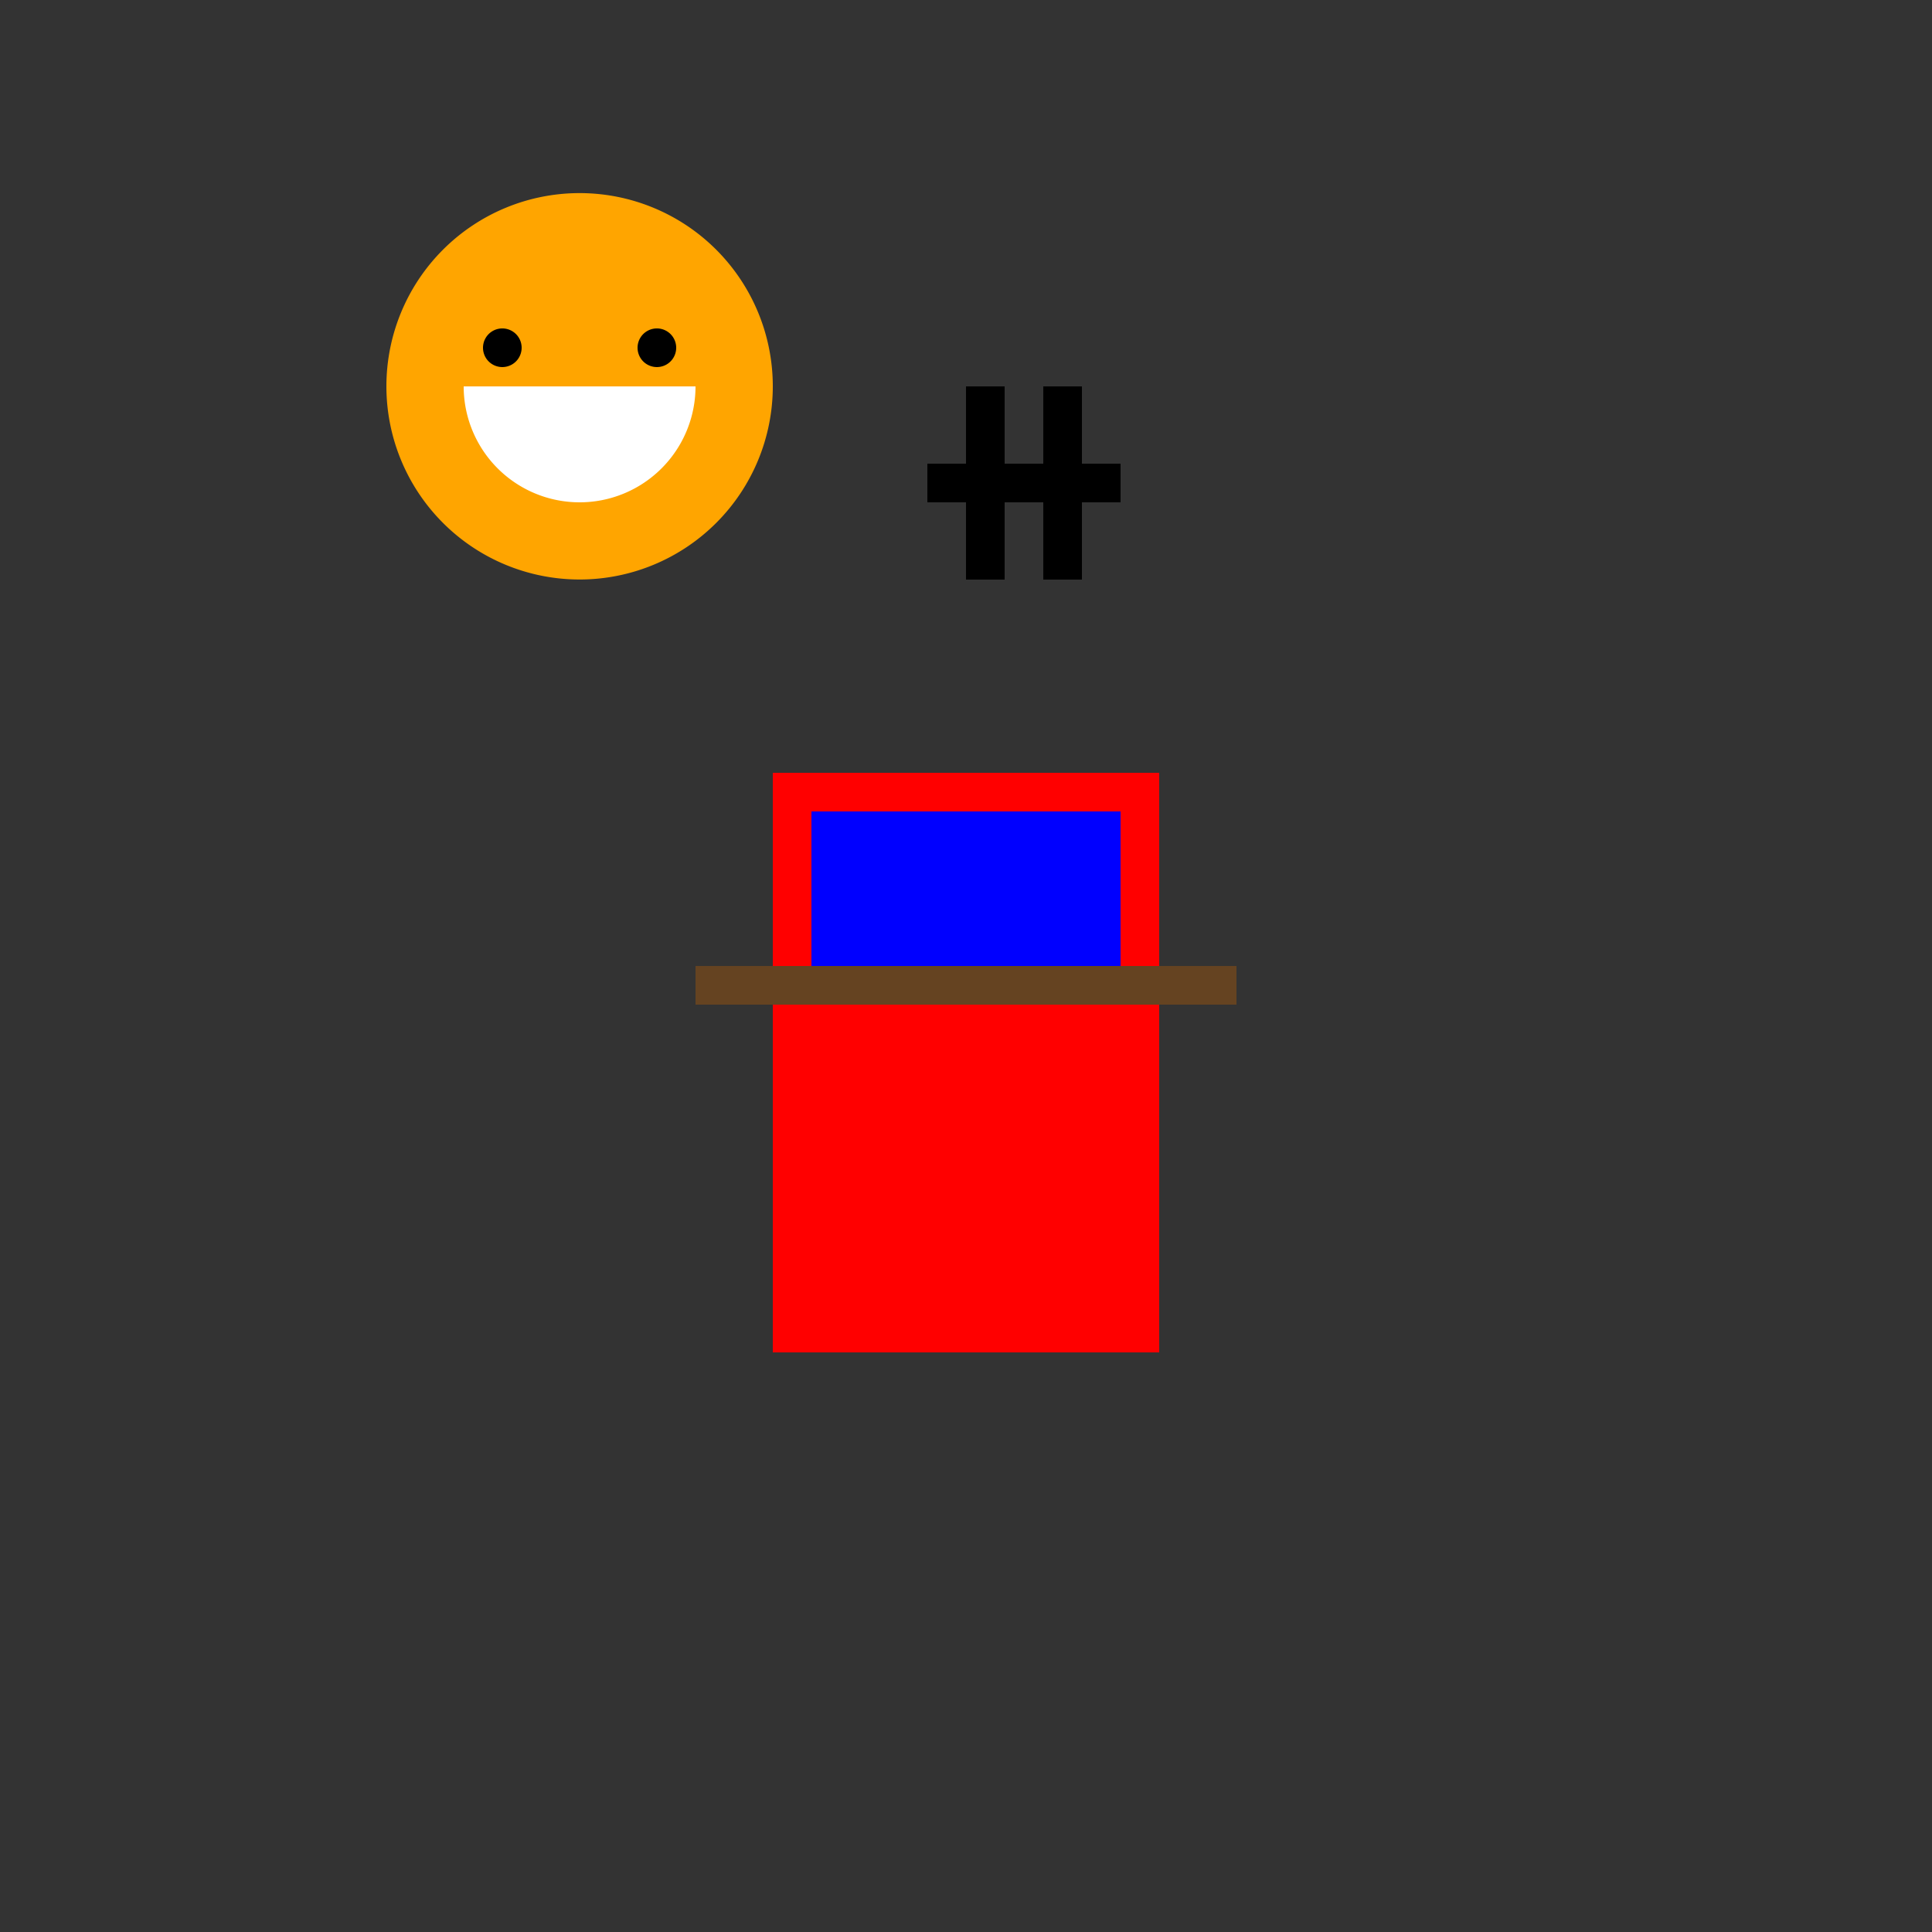
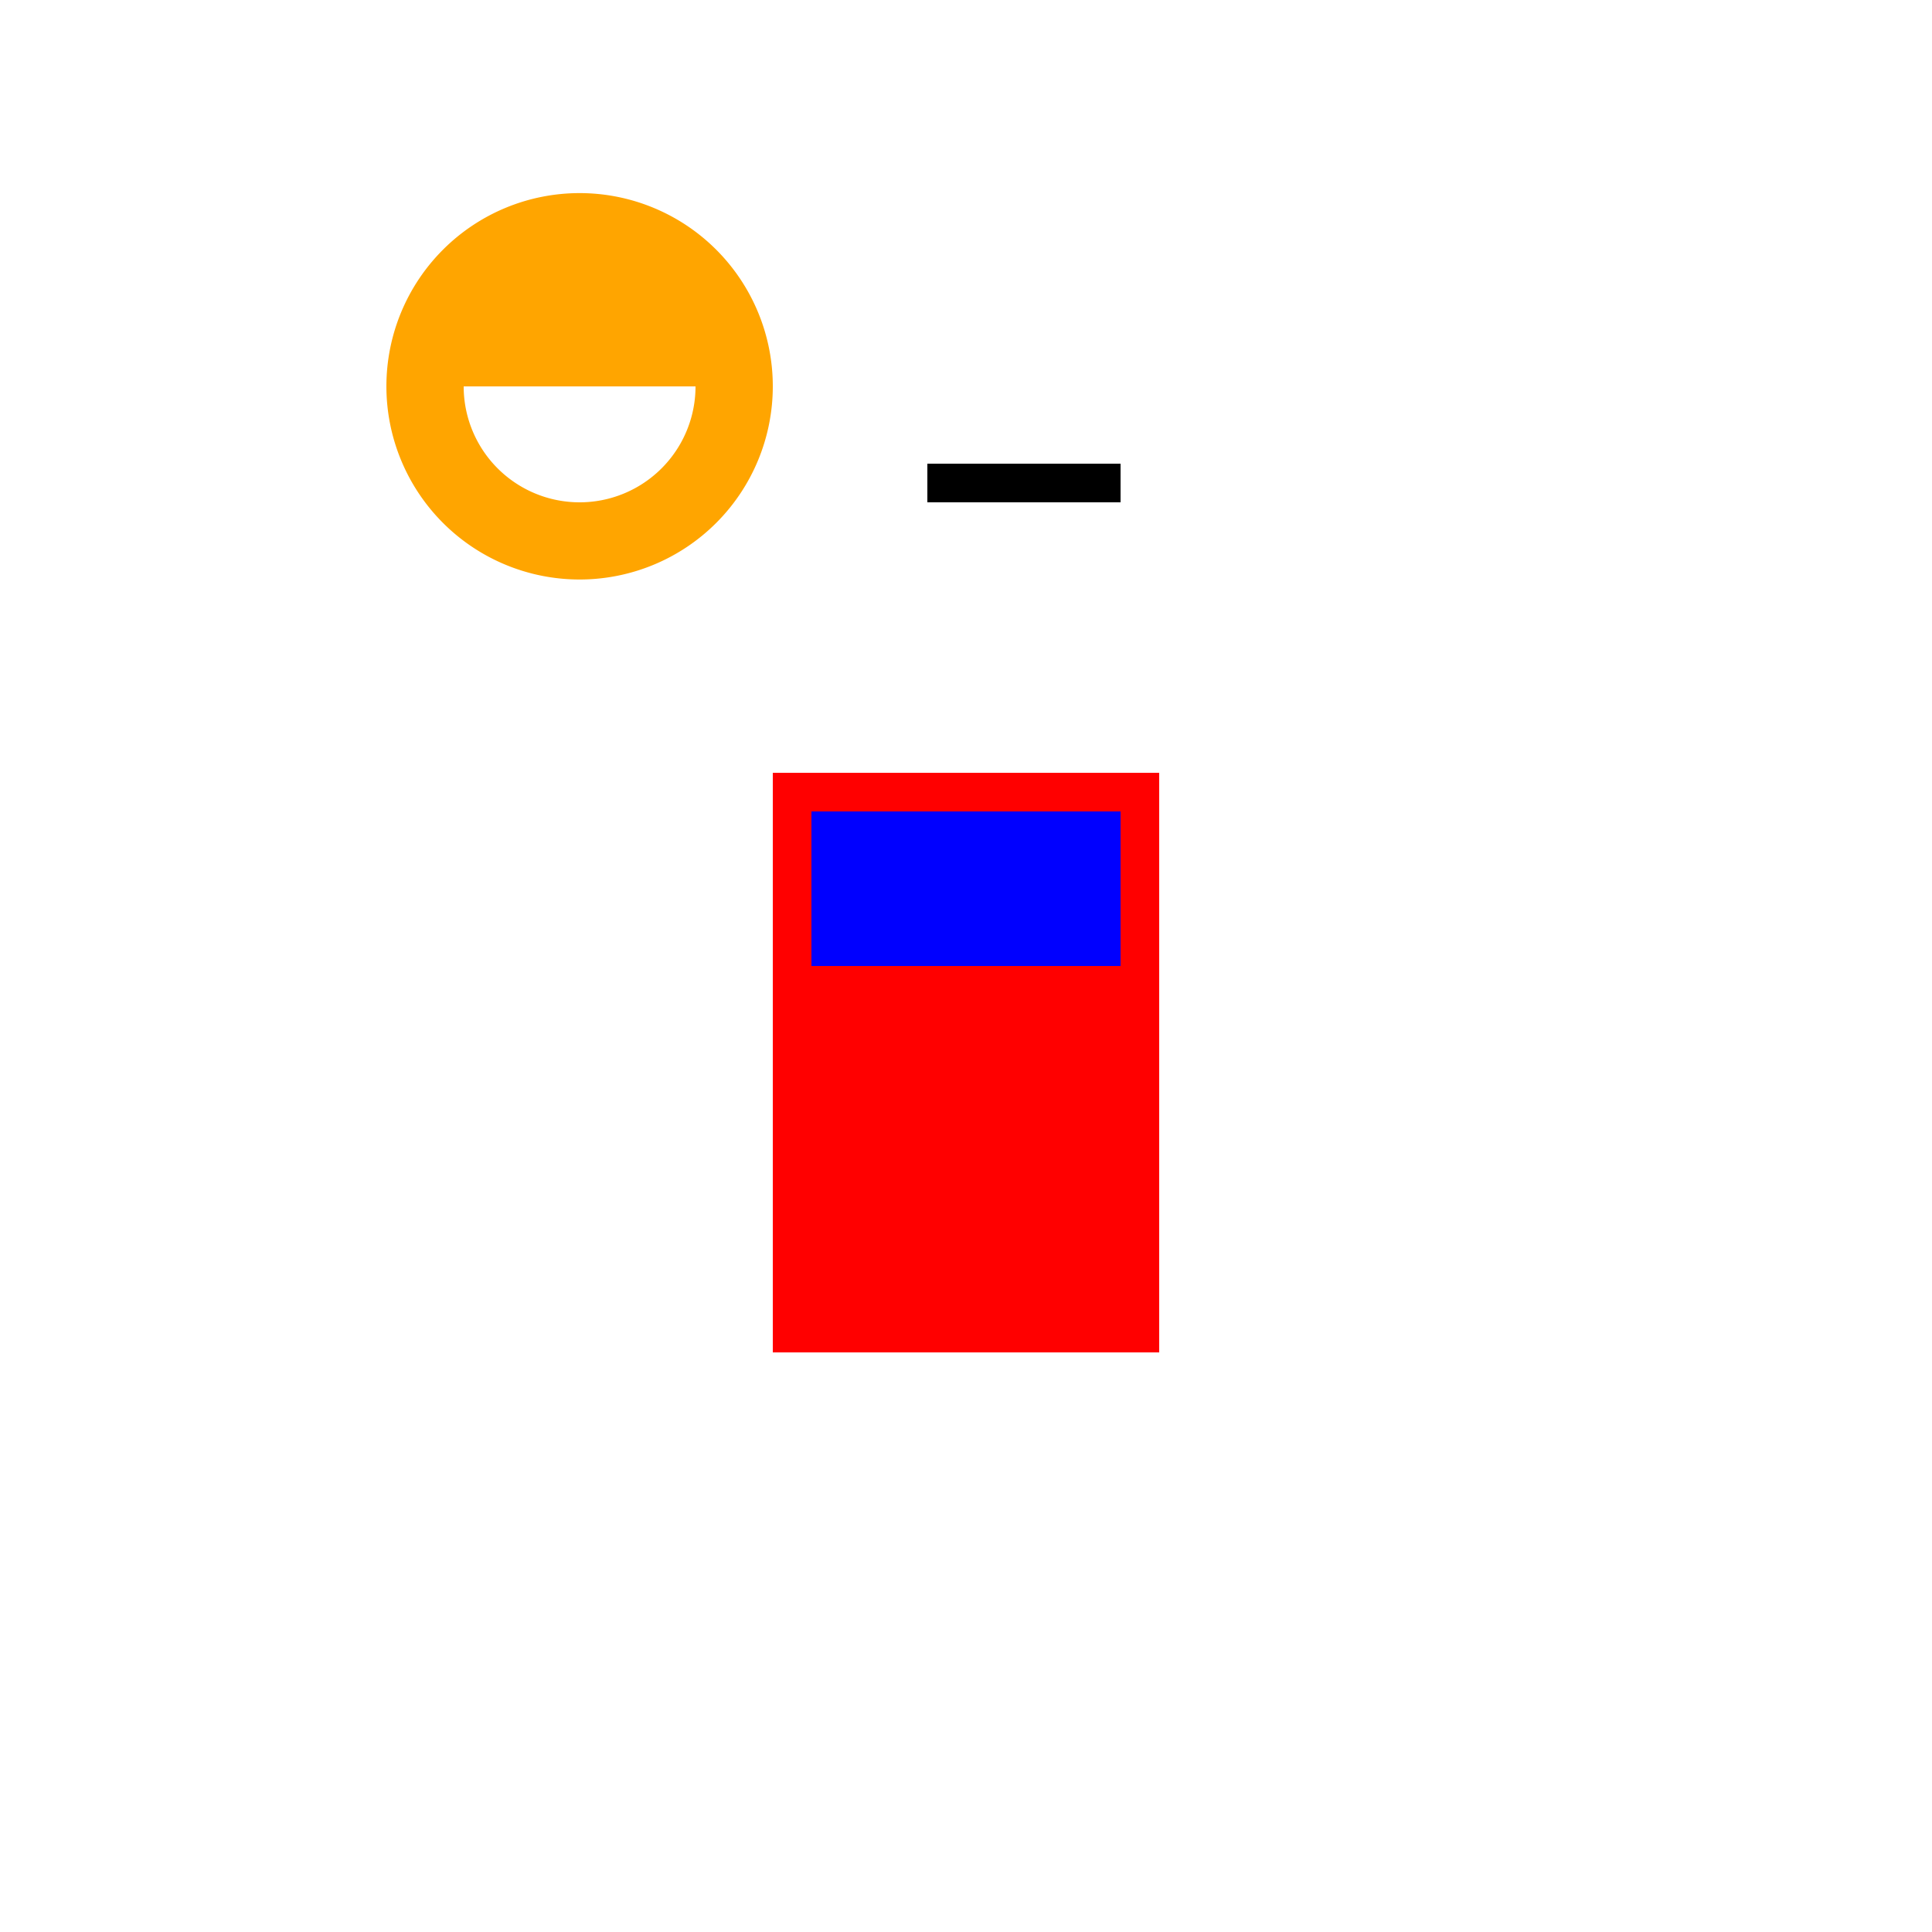
<svg xmlns="http://www.w3.org/2000/svg" width="500" height="500">
  <defs />
  <g>
-     <rect fill="#333333" stroke="none" x="0" y="0" width="512" height="512" />
    <rect fill="#FF0000" stroke="none" x="200" y="200" width="100" height="150" />
-     <rect fill="#654321" stroke="none" x="180" y="250" width="140" height="10" />
    <rect fill="#0000FF" stroke="none" x="210" y="210" width="80" height="40" />
    <path fill="#FFA500" stroke="none" paint-order="stroke fill markers" d=" M 200 100 A 50 50 0 1 1 200 99.95" />
    <path fill="#FFFFFF" stroke="none" paint-order="stroke fill markers" d=" M 180 100 A 30 30 0 0 1 120 100" />
-     <path fill="#000000" stroke="none" paint-order="stroke fill markers" d=" M 135 90 A 5 5 0 1 1 135 89.995 L 175 90 A 5 5 0 1 1 175 89.995" />
-     <rect fill="#000000" stroke="none" x="250" y="100" width="10" height="50" />
-     <rect fill="#000000" stroke="none" x="270" y="100" width="10" height="50" />
    <rect fill="#000000" stroke="none" x="240" y="120" width="50" height="10" />
  </g>
</svg>